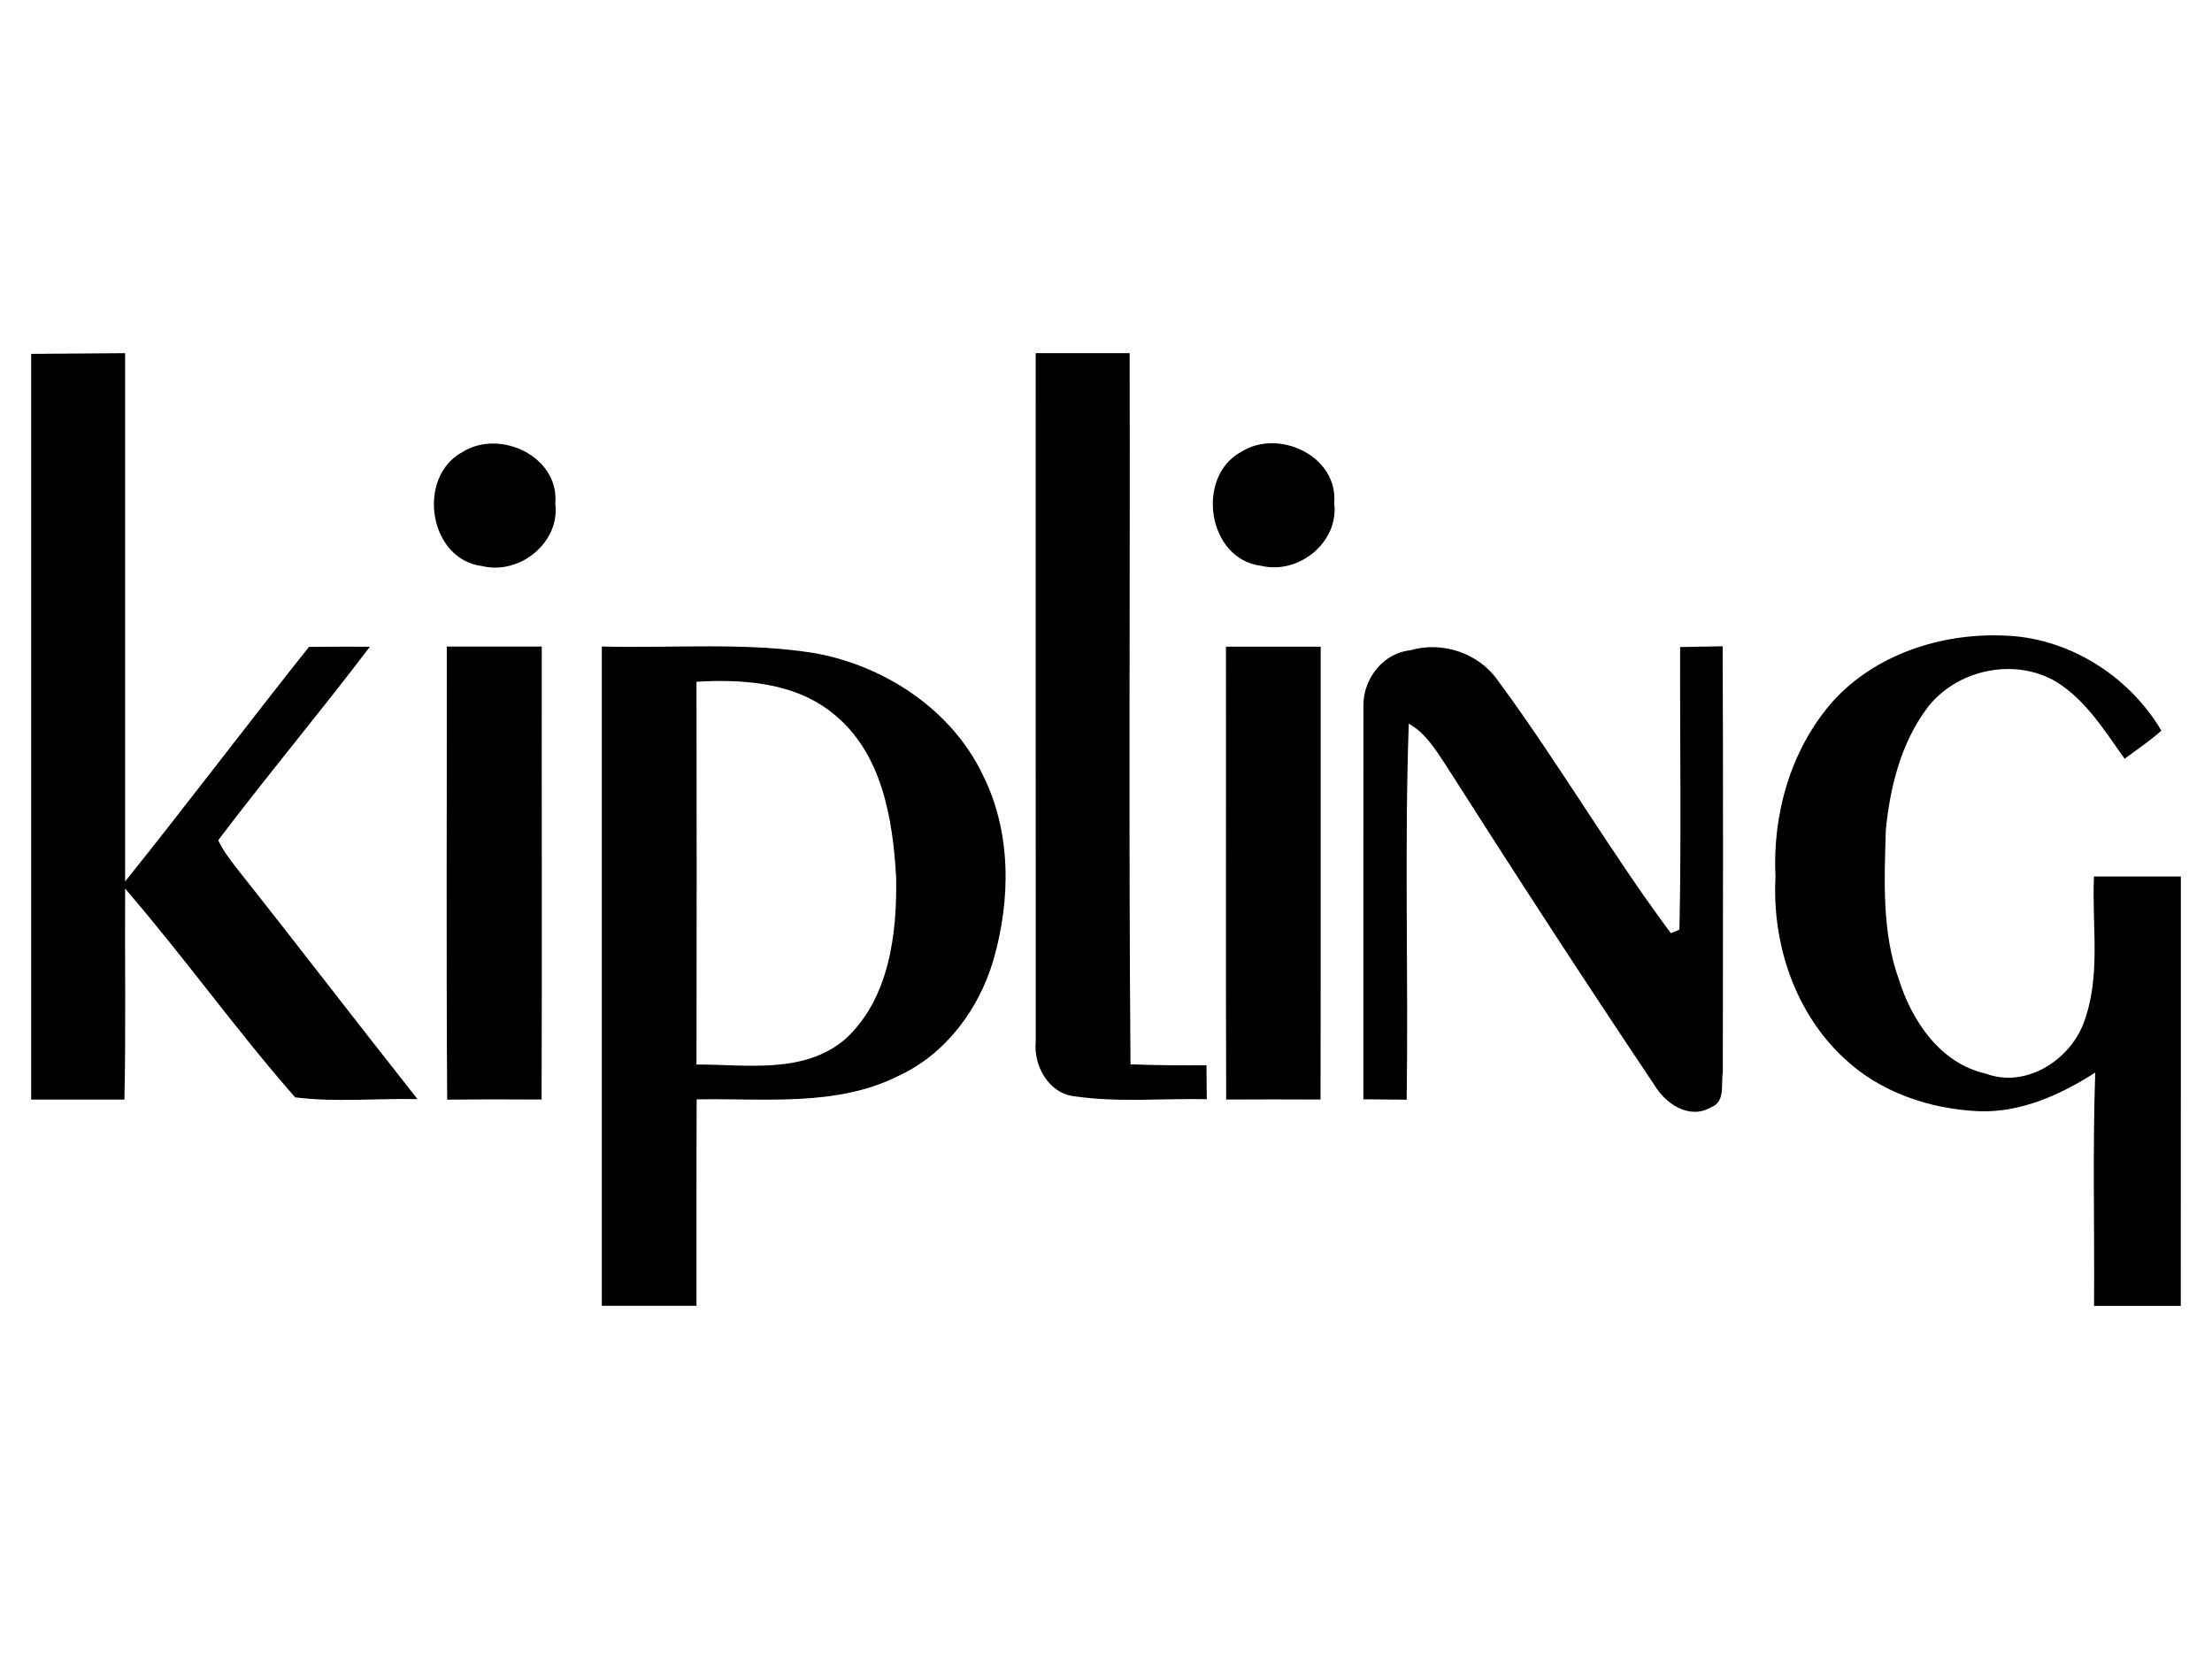
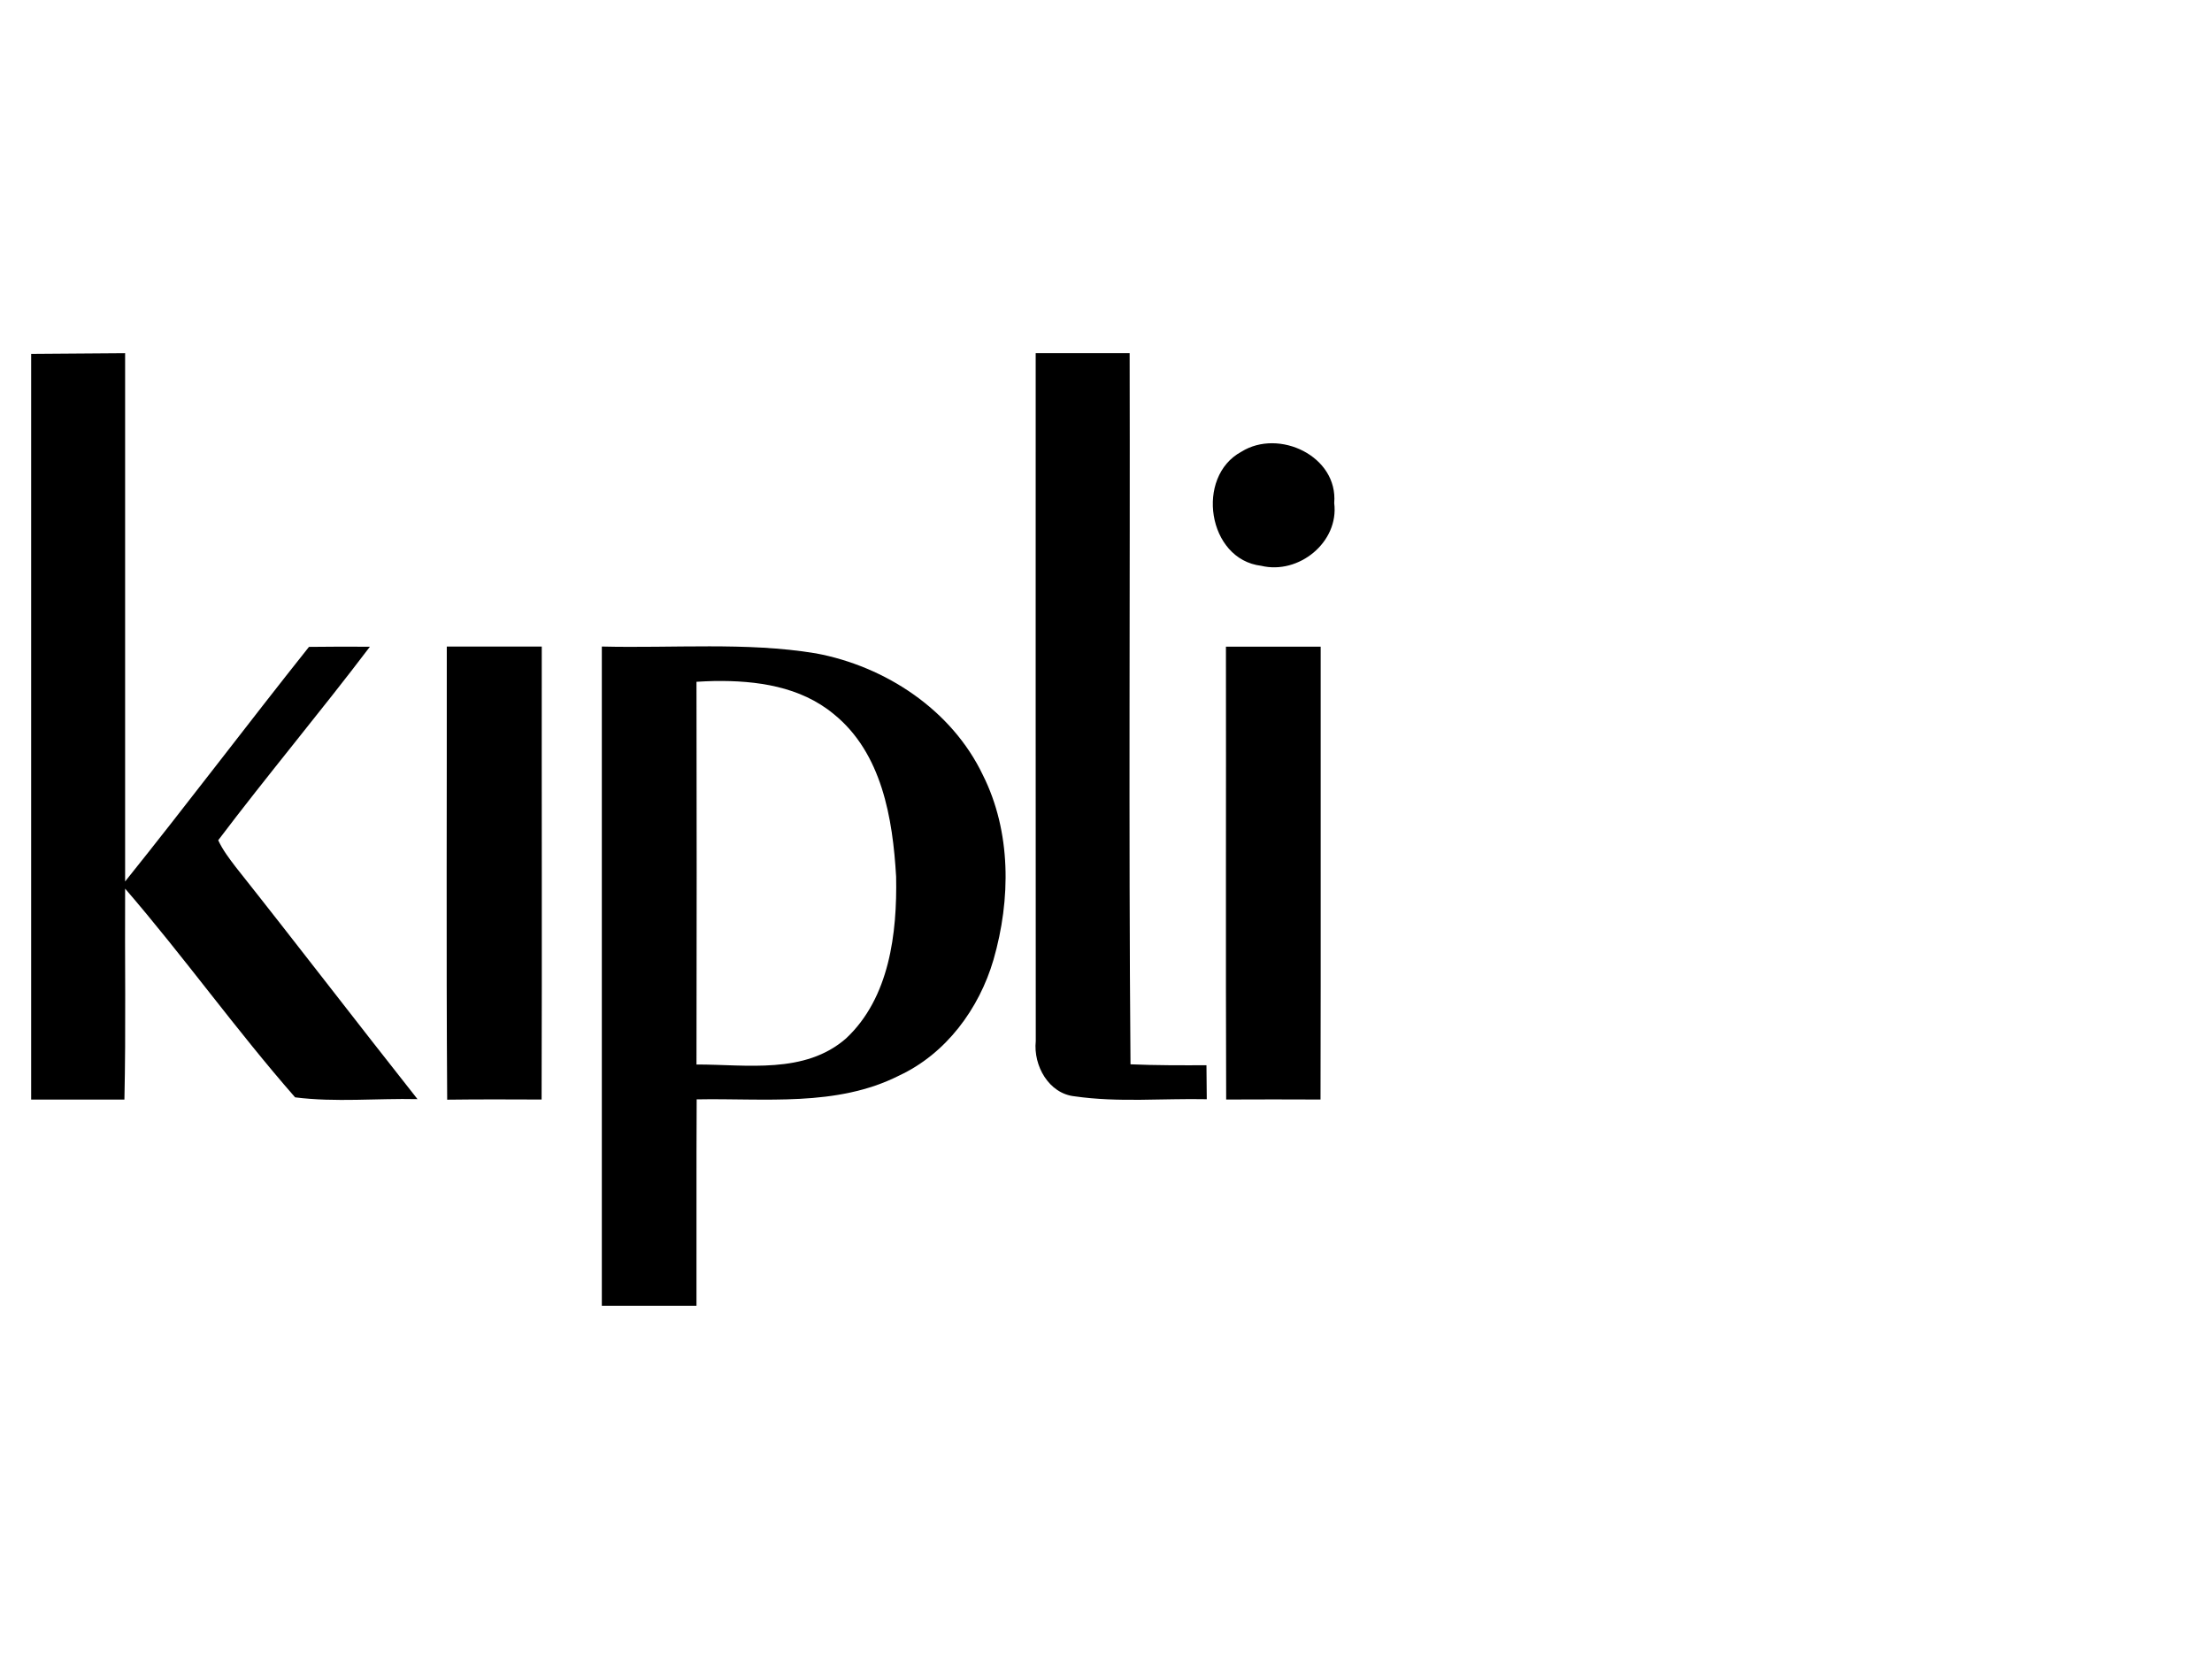
<svg xmlns="http://www.w3.org/2000/svg" xmlns:ns1="http://www.inkscape.org/namespaces/inkscape" xmlns:ns2="http://sodipodi.sourceforge.net/DTD/sodipodi-0.dtd" width="200" height="150" viewBox="0 0 283.93 130.28" version="1.1" id="svg2" ns1:version="0.48.2 r9819" ns2:docname="klogo1.svg">
  <defs id="defs28" />
  <ns2:namedview pagecolor="#ffffff" bordercolor="#666666" borderopacity="1" objecttolerance="10" gridtolerance="10" guidetolerance="10" ns1:pageopacity="0" ns1:pageshadow="2" ns1:window-width="1600" ns1:window-height="837" id="namedview26" showgrid="false" fit-margin-top="5" fit-margin-left="5" fit-margin-right="5" fit-margin-bottom="5" ns1:zoom="2.0025264" ns1:cx="165.88696" ns1:cy="96.237668" ns1:window-x="-8" ns1:window-y="-8" ns1:window-maximized="1" ns1:current-layer="svg2" />
  <path d="m 4,4.089 12.06,-0.089 c 0.01,22.6 0,45.21 0,67.81 7.98,-9.95 15.66,-20.13 23.6,-30.11 2.61,-0.03 5.21,-0.04 7.82,-0.02 -6.35,8.38 -13.13,16.45 -19.47,24.84 0.58,1.25 1.42,2.35 2.25,3.44 7.84,9.88 15.51,19.9 23.33,29.79 -5.23,-0.12 -10.52,0.43 -15.71,-0.23 -7.58,-8.65 -14.29,-18.07 -21.82,-26.79 -0.05,9.03 0.11,18.06 -0.09,27.08 l -11.97,-0.005 z" id="path8" ns1:connector-curvature="0" style="fill:#000000" ns2:nodetypes="ccccccccccccc" />
  <path d="m 132.94,4 c 4.02,0 8.04,0 12.06,0 C 145.07,34.43 144.86,64.86 145.11,95.28 c 3.25,0.14 6.5,0.13 9.75,0.12 0.01,1.45 0.03,2.9 0.04,4.36 -5.65,-0.12 -11.34,0.44 -16.95,-0.37 -3.34,-0.34 -5.33,-3.96 -5,-7.08 C 132.92,62.87 132.95,33.44 132.94,4 z" id="path10" ns1:connector-curvature="0" style="fill:#000000" />
-   <path d="m 59.36,16.69 c 4.82,-3.02 12.43,0.57 11.92,6.59 0.63,5.03 -4.56,9.21 -9.37,8.05 -6.9,-0.82 -8.49,-11.44 -2.55,-14.64 z" id="path12" ns1:connector-curvature="0" style="fill:#000000" />
-   <path d="m 235.28,48.67 c 5.44,-6 13.79,-8.71 21.74,-8.43 8.32,0.16 16.22,5.1 20.41,12.21 -1.48,1.33 -3.13,2.43 -4.72,3.61 -2.53,-3.55 -4.92,-7.47 -8.71,-9.84 -5.39,-3.25 -12.97,-1.61 -16.7,3.42 -3.32,4.49 -4.71,10.12 -5.24,15.6 -0.18,6.42 -0.53,13.04 1.69,19.19 1.68,5.33 5.34,10.75 11.13,12.04 5.09,1.93 10.81,-1.68 12.59,-6.54 2.25,-5.99 1.02,-12.52 1.31,-18.76 3.72,0 7.43,0 11.15,0 -0.01,18.37 0.01,36.74 -0.01,55.11 l -11.13,0 c 0.07,-9.98 -0.19,-19.97 0.15,-29.94 -4.46,2.86 -9.57,5.17 -14.97,4.96 -6.26,-0.28 -12.6,-2.41 -17.21,-6.75 -6.36,-5.85 -9.31,-14.76 -8.86,-23.28 C 227.49,63.18 229.86,54.8 235.28,48.67 z" id="path14" ns1:connector-curvature="0" style="fill:#000000" />
  <path d="m 57.35,41.66 c 4.06,0 8.13,0 12.19,0 -0.02,19.38 0.04,38.76 -0.02,58.14 -4.04,-0.02 -8.08,-0.03 -12.12,0.02 -0.13,-19.39 -0.03,-38.77 -0.05,-58.16 z" id="path16" ns1:connector-curvature="0" style="fill:#000000" />
  <path d="m 91.025,41.63 c -4.587,-0.005 -9.195,0.135 -13.775,0.025 -0.01,28.2 0,56.415 0,84.625 l 12.15,0 c 0.02,-8.83 -0.025,-17.67 0.025,-26.5 8.67,-0.17 17.955,1.01 25.975,-3.05 6.04,-2.81 10.285,-8.575 12.125,-14.875 2.23,-7.73 2.295,-16.415 -1.375,-23.725 -3.99,-8.34 -12.475,-13.93 -21.425,-15.6 -4.54,-0.75 -9.113,-0.895 -13.7,-0.9 z m 0.675,4.45 c 5.416,-0.077 11.029,0.689 15.325,4.25 6.18,5 7.57,13.395 8,20.875 0.14,7.25 -0.845,15.53 -6.425,20.75 -5.31,4.64 -12.74,3.34 -19.2,3.35 0.03,-16.37 0.03,-32.745 0,-49.125 0.761,-0.039 1.526,-0.089 2.3,-0.1 z" id="path18" style="fill:#000000;fill-opacity:1" ns1:connector-curvature="0" />
  <path d="m 157.36,41.67 c 4.05,-0.01 8.11,-0.01 12.16,0 -0.02,19.38 0.03,38.75 -0.02,58.13 -4.04,-0.02 -8.07,-0.02 -12.11,0 -0.07,-19.37 0,-38.75 -0.03,-58.13 z" id="path20" ns1:connector-curvature="0" style="fill:#000000" />
-   <path d="m 215.66,41.72 c 1.82,-0.04 3.64,-0.06 5.46,-0.1 0.08,18.22 0.04,36.44 0.02,54.66 -0.25,1.55 0.36,3.85 -1.53,4.52 -2.78,1.64 -5.88,-0.49 -7.29,-2.92 -9.12,-13.59 -18.02,-27.32 -26.81,-41.12 -1.3,-1.95 -2.57,-4.03 -4.68,-5.2 -0.57,16.07 -0.04,32.17 -0.27,48.26 -1.86,-0.02 -3.71,-0.04 -5.56,-0.05 0.01,-16.86 -0.02,-33.73 0.01,-50.6 -0.02,-3.37 2.54,-6.69 6,-7.03 4.1,-1.21 8.79,0.34 11.25,3.87 7.79,10.54 14.39,21.94 22.21,32.44 0.28,-0.12 0.83,-0.35 1.1,-0.46 C 215.83,65.91 215.62,53.81 215.66,41.72 z" id="path22" ns1:connector-curvature="0" style="fill:#000000" />
  <path d="m 159.339,16.652 c 4.82,-3.02 12.43,0.57 11.92,6.59 0.63,5.03 -4.56,9.21 -9.37,8.05 -6.9,-0.82 -8.49,-11.44 -2.55,-14.64 z" id="path12-4" ns1:connector-curvature="0" style="fill:#000000" />
</svg>